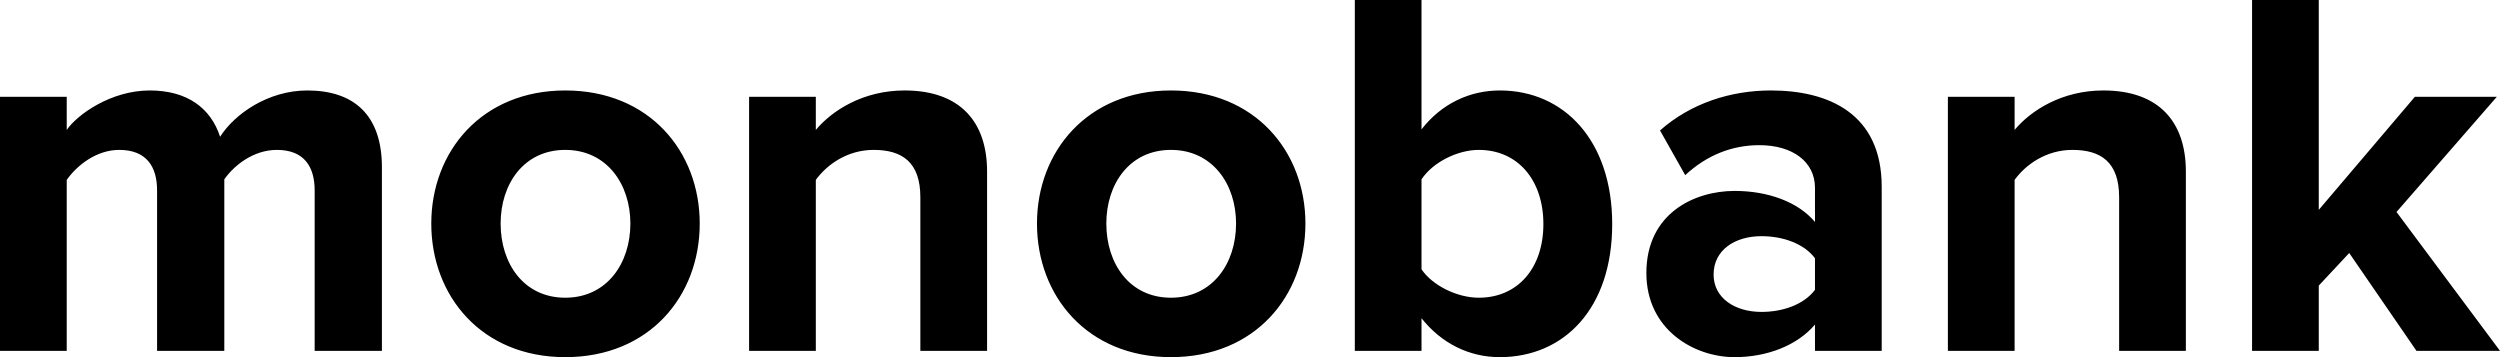
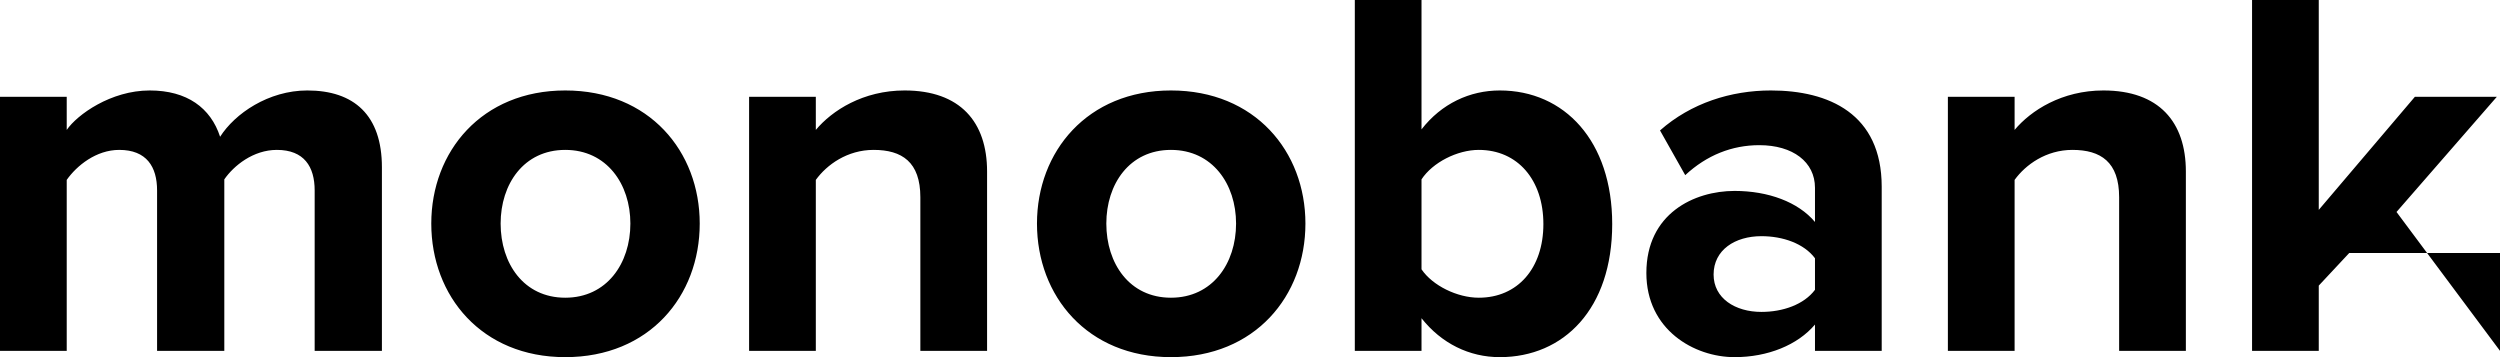
<svg xmlns="http://www.w3.org/2000/svg" width="119" height="17" viewBox="0 0 119 17" fill="none">
-   <path fill-rule="evenodd" clip-rule="evenodd" d="M18.179 16.7V7.962C18.179 5.483 16.854 4.306 14.628 4.306C12.778 4.306 11.177 5.408 10.477 6.51C10.027 5.133 8.902 4.306 7.127 4.306C5.276 4.306 3.676 5.458 3.176 6.184V4.607H0V16.7H3.176V8.563C3.651 7.887 4.576 7.135 5.676 7.135C6.976 7.135 7.477 7.937 7.477 9.063V16.7H10.677V8.538C11.127 7.887 12.053 7.135 13.178 7.135C14.478 7.135 14.978 7.937 14.978 9.063V16.7H18.179ZM26.906 17C22.93 17 20.529 14.096 20.529 10.641C20.529 7.211 22.93 4.306 26.906 4.306C30.907 4.306 33.307 7.211 33.307 10.641C33.307 14.096 30.907 17 26.906 17ZM26.906 14.171C28.881 14.171 30.006 12.543 30.006 10.641C30.006 8.763 28.881 7.135 26.906 7.135C24.93 7.135 23.83 8.763 23.83 10.641C23.83 12.543 24.93 14.171 26.906 14.171ZM46.985 16.7V8.162C46.985 5.809 45.71 4.306 43.059 4.306C41.084 4.306 39.608 5.258 38.833 6.184V4.607H35.657V16.7H38.833V8.563C39.358 7.837 40.334 7.135 41.584 7.135C42.934 7.135 43.809 7.711 43.809 9.389V16.7H46.985ZM55.737 17C51.761 17 49.36 14.096 49.36 10.641C49.36 7.211 51.761 4.306 55.737 4.306C59.738 4.306 62.138 7.211 62.138 10.641C62.138 14.096 59.738 17 55.737 17ZM55.737 14.171C57.712 14.171 58.837 12.543 58.837 10.641C58.837 8.763 57.712 7.135 55.737 7.135C53.761 7.135 52.661 8.763 52.661 10.641C52.661 12.543 53.761 14.171 55.737 14.171ZM67.664 12.819C68.189 13.595 69.365 14.171 70.39 14.171C72.24 14.171 73.465 12.769 73.465 10.666C73.465 8.563 72.24 7.135 70.39 7.135C69.365 7.135 68.189 7.736 67.664 8.538V12.819ZM67.664 16.7H64.489V0H67.664V6.159C68.614 4.932 69.965 4.306 71.39 4.306C74.466 4.306 76.741 6.71 76.741 10.666C76.741 14.697 74.441 17 71.39 17C69.94 17 68.614 16.349 67.664 15.147V16.7ZM89.569 16.7H86.393V15.448C85.568 16.424 84.143 17 82.567 17C80.642 17 78.367 15.698 78.367 12.994C78.367 10.165 80.642 9.088 82.567 9.088C84.168 9.088 85.593 9.614 86.393 10.566V8.938C86.393 7.711 85.343 6.91 83.743 6.91C82.442 6.91 81.242 7.386 80.217 8.337L79.017 6.209C80.492 4.907 82.392 4.306 84.293 4.306C87.043 4.306 89.569 5.408 89.569 8.888V16.7ZM83.843 14.847C84.868 14.847 85.868 14.496 86.393 13.795V12.293C85.868 11.592 84.868 11.242 83.843 11.242C82.592 11.242 81.567 11.893 81.567 13.069C81.567 14.196 82.592 14.847 83.843 14.847ZM104.047 16.7V8.162C104.047 5.809 102.772 4.306 100.121 4.306C98.146 4.306 96.67 5.258 95.895 6.184V4.607H92.719V16.7H95.895V8.563C96.42 7.837 97.395 7.135 98.646 7.135C99.996 7.135 100.871 7.711 100.871 9.389V16.7H104.047ZM119 16.7L114.074 10.09L118.85 4.607H114.949L110.373 9.99V0H107.198V16.7H110.373V13.595L111.823 12.043L115.024 16.7H119Z" fill="black" />
+   <path fill-rule="evenodd" clip-rule="evenodd" d="M18.179 16.7V7.962C18.179 5.483 16.854 4.306 14.628 4.306C12.778 4.306 11.177 5.408 10.477 6.51C10.027 5.133 8.902 4.306 7.127 4.306C5.276 4.306 3.676 5.458 3.176 6.184V4.607H0V16.7H3.176V8.563C3.651 7.887 4.576 7.135 5.676 7.135C6.976 7.135 7.477 7.937 7.477 9.063V16.7H10.677V8.538C11.127 7.887 12.053 7.135 13.178 7.135C14.478 7.135 14.978 7.937 14.978 9.063V16.7H18.179ZM26.906 17C22.93 17 20.529 14.096 20.529 10.641C20.529 7.211 22.93 4.306 26.906 4.306C30.907 4.306 33.307 7.211 33.307 10.641C33.307 14.096 30.907 17 26.906 17ZM26.906 14.171C28.881 14.171 30.006 12.543 30.006 10.641C30.006 8.763 28.881 7.135 26.906 7.135C24.93 7.135 23.83 8.763 23.83 10.641C23.83 12.543 24.93 14.171 26.906 14.171ZM46.985 16.7V8.162C46.985 5.809 45.71 4.306 43.059 4.306C41.084 4.306 39.608 5.258 38.833 6.184V4.607H35.657V16.7H38.833V8.563C39.358 7.837 40.334 7.135 41.584 7.135C42.934 7.135 43.809 7.711 43.809 9.389V16.7H46.985ZM55.737 17C51.761 17 49.36 14.096 49.36 10.641C49.36 7.211 51.761 4.306 55.737 4.306C59.738 4.306 62.138 7.211 62.138 10.641C62.138 14.096 59.738 17 55.737 17ZM55.737 14.171C57.712 14.171 58.837 12.543 58.837 10.641C58.837 8.763 57.712 7.135 55.737 7.135C53.761 7.135 52.661 8.763 52.661 10.641C52.661 12.543 53.761 14.171 55.737 14.171ZM67.664 12.819C68.189 13.595 69.365 14.171 70.39 14.171C72.24 14.171 73.465 12.769 73.465 10.666C73.465 8.563 72.24 7.135 70.39 7.135C69.365 7.135 68.189 7.736 67.664 8.538V12.819ZM67.664 16.7H64.489V0H67.664V6.159C68.614 4.932 69.965 4.306 71.39 4.306C74.466 4.306 76.741 6.71 76.741 10.666C76.741 14.697 74.441 17 71.39 17C69.94 17 68.614 16.349 67.664 15.147V16.7ZM89.569 16.7H86.393V15.448C85.568 16.424 84.143 17 82.567 17C80.642 17 78.367 15.698 78.367 12.994C78.367 10.165 80.642 9.088 82.567 9.088C84.168 9.088 85.593 9.614 86.393 10.566V8.938C86.393 7.711 85.343 6.91 83.743 6.91C82.442 6.91 81.242 7.386 80.217 8.337L79.017 6.209C80.492 4.907 82.392 4.306 84.293 4.306C87.043 4.306 89.569 5.408 89.569 8.888V16.7ZM83.843 14.847C84.868 14.847 85.868 14.496 86.393 13.795V12.293C85.868 11.592 84.868 11.242 83.843 11.242C82.592 11.242 81.567 11.893 81.567 13.069C81.567 14.196 82.592 14.847 83.843 14.847ZM104.047 16.7V8.162C104.047 5.809 102.772 4.306 100.121 4.306C98.146 4.306 96.67 5.258 95.895 6.184V4.607H92.719V16.7H95.895V8.563C96.42 7.837 97.395 7.135 98.646 7.135C99.996 7.135 100.871 7.711 100.871 9.389V16.7H104.047ZM119 16.7L114.074 10.09L118.85 4.607H114.949L110.373 9.99V0H107.198V16.7H110.373V13.595L111.823 12.043H119Z" fill="black" />
</svg>